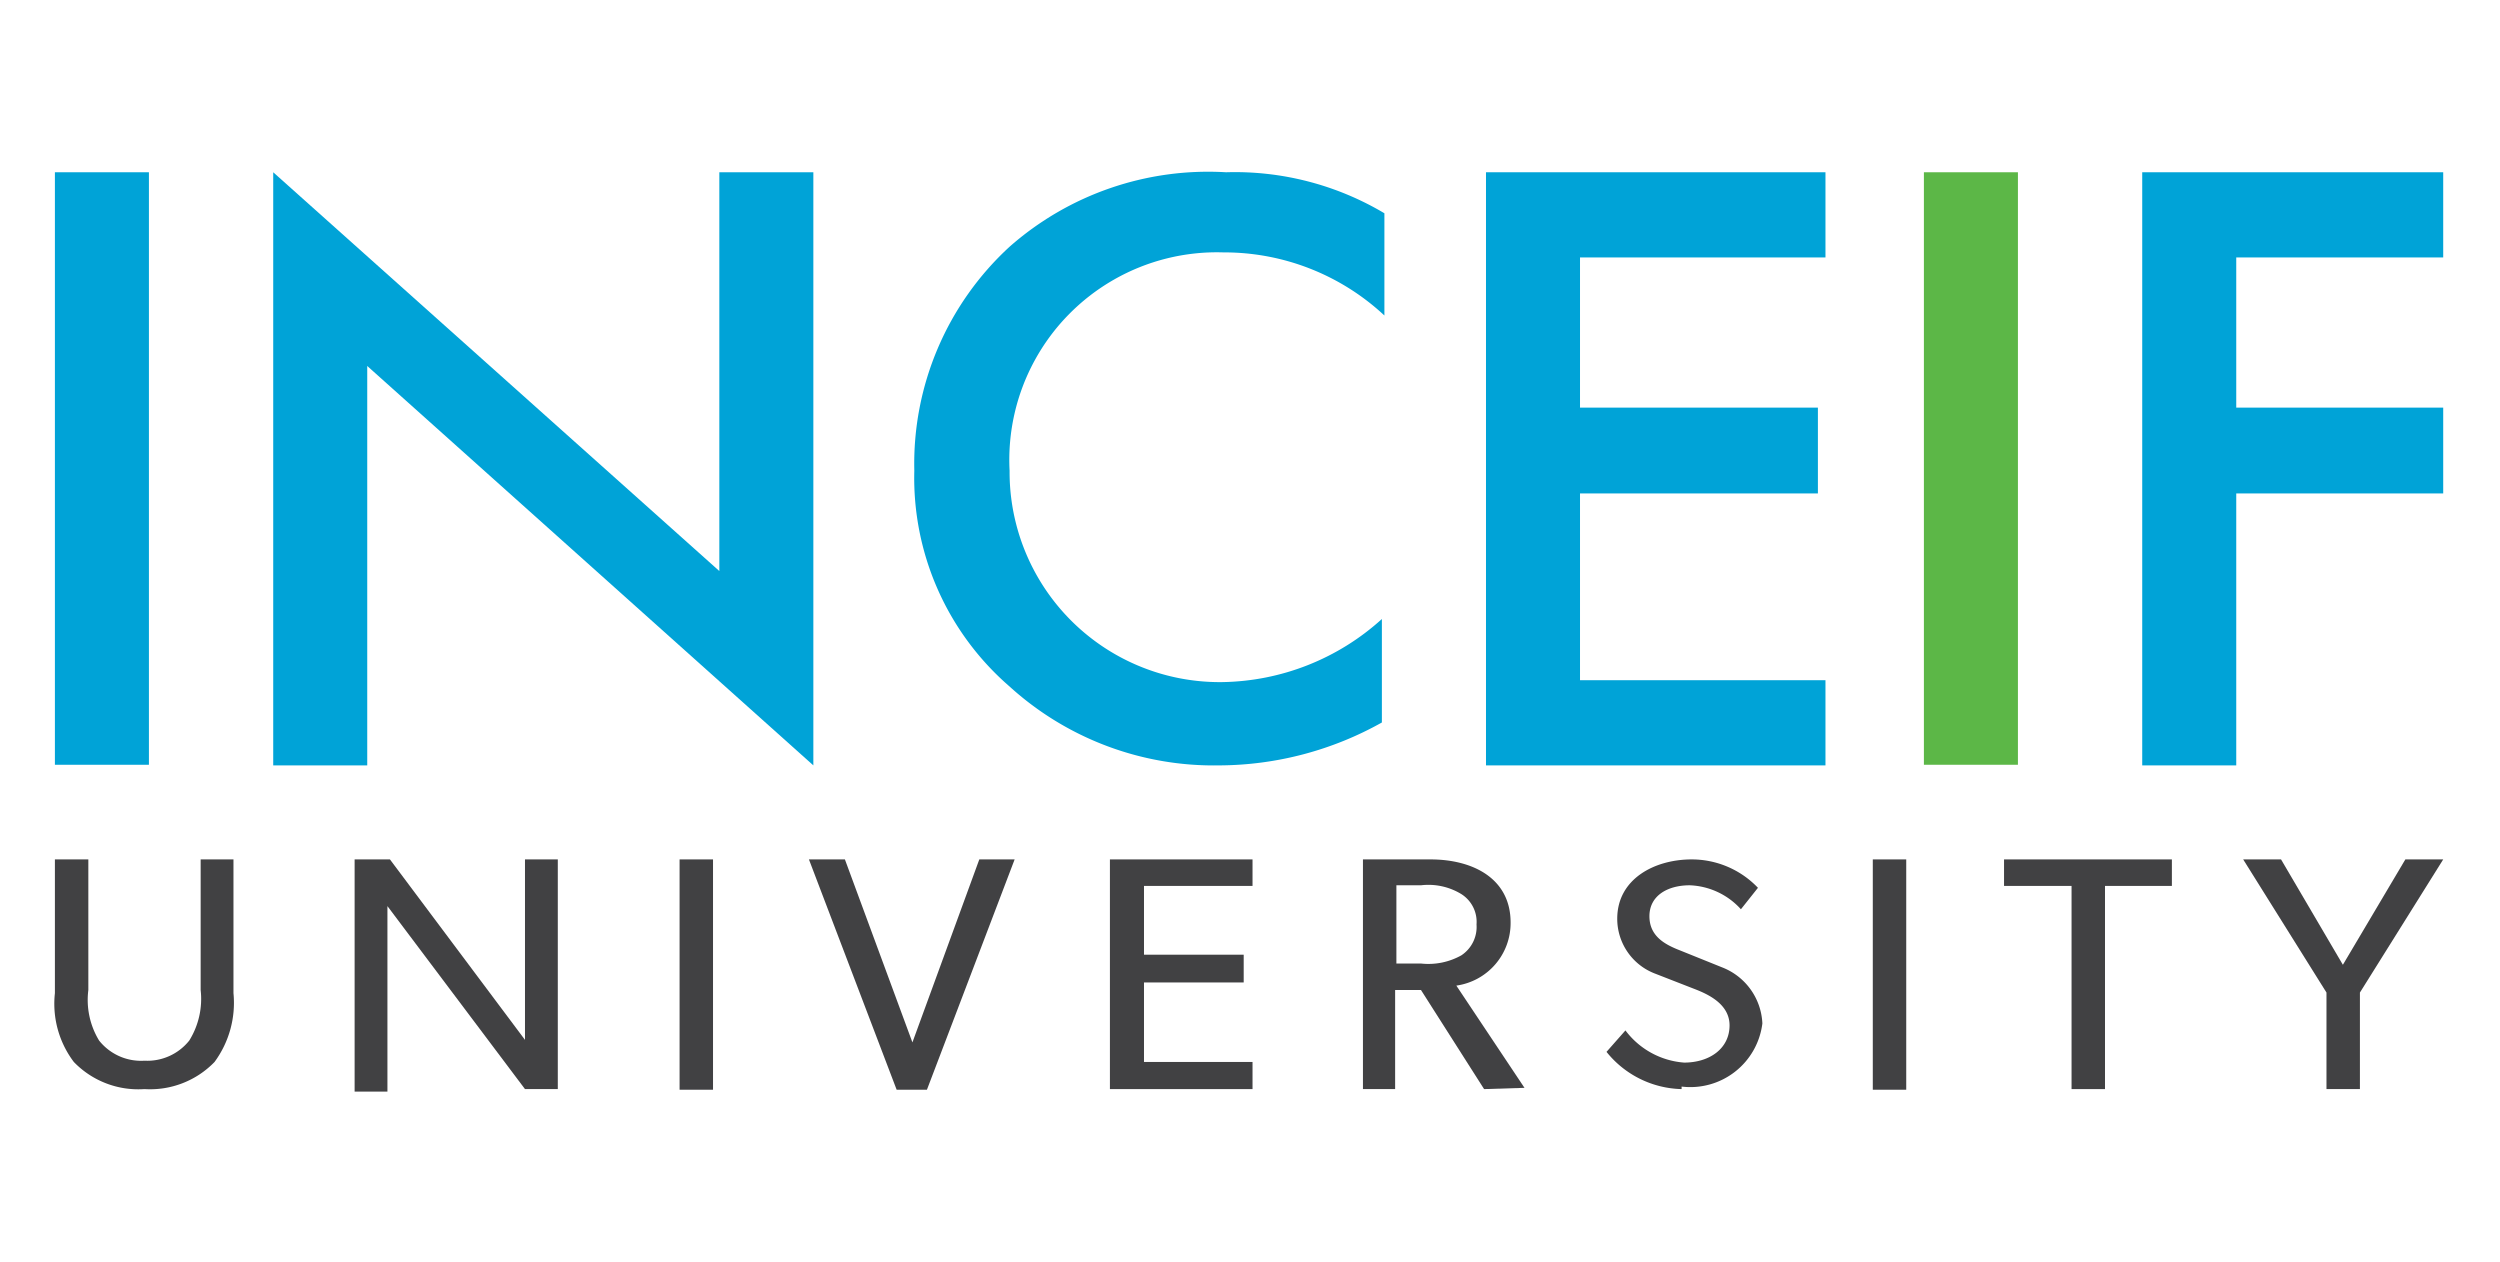
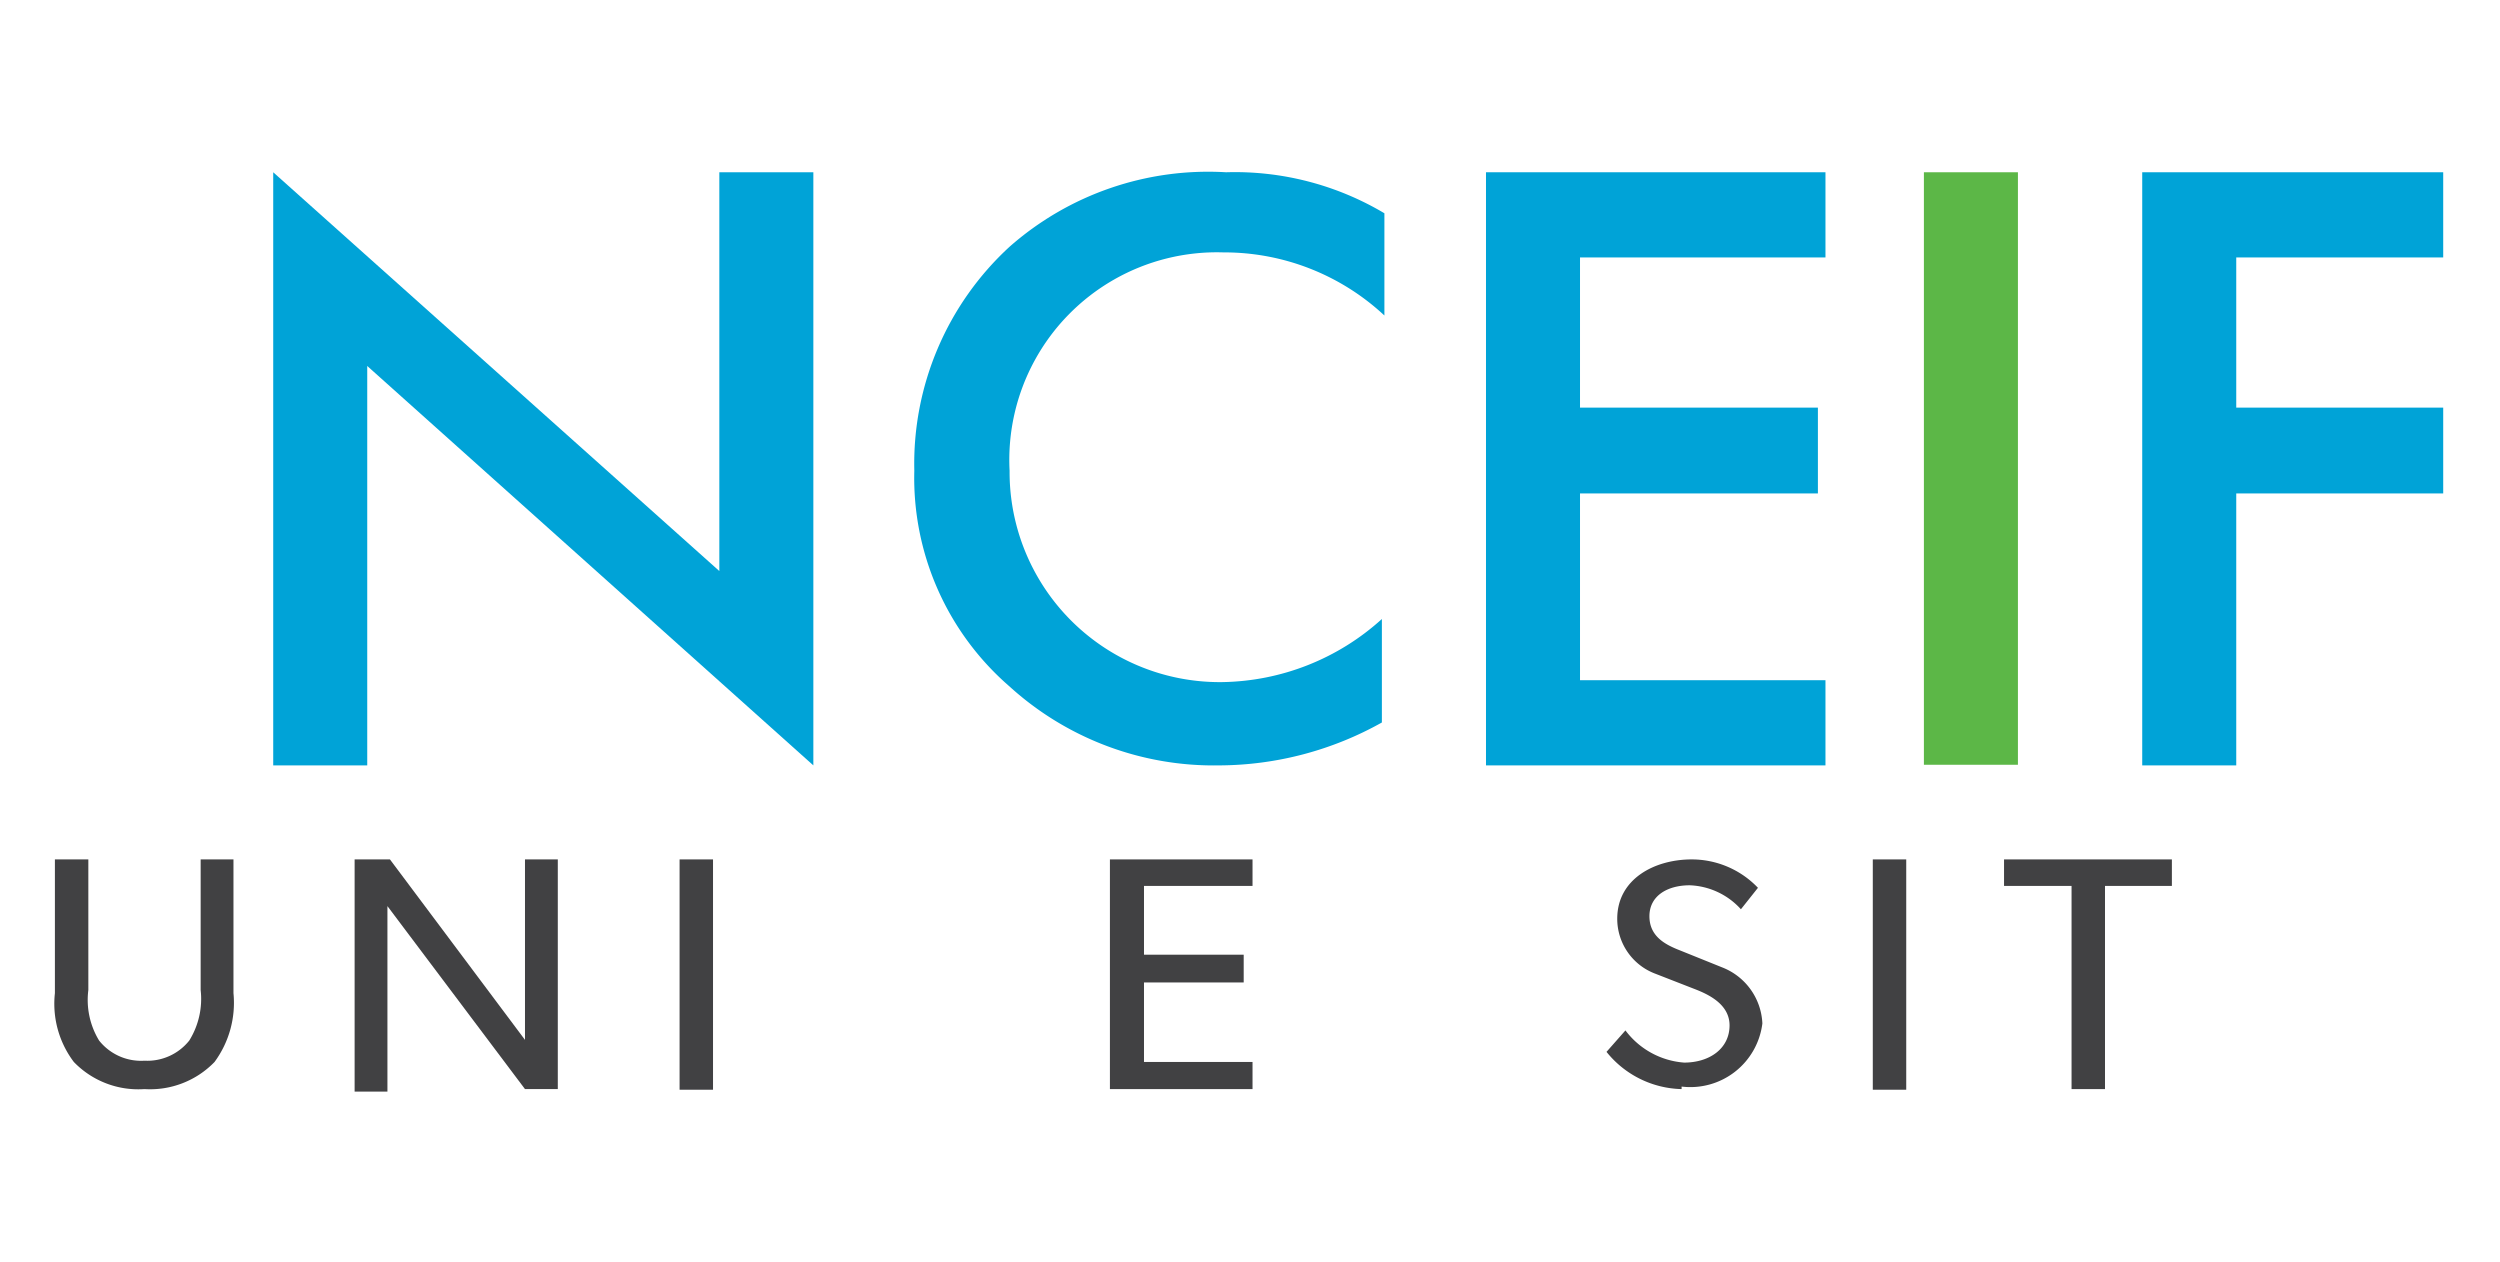
<svg xmlns="http://www.w3.org/2000/svg" id="Layer_1" data-name="Layer 1" viewBox="0 0 39.62 20">
  <defs>
    <style>.cls-1{fill:#00a3d7;}.cls-2{fill:#5cb747;}.cls-3{fill:#414143;}</style>
  </defs>
  <title>Partner Logo</title>
-   <rect class="cls-1" x="0.87" y="2.73" width="1.49" height="9.39" />
  <polygon class="cls-1" points="12.89 12.13 5.82 5.8 5.82 12.13 4.33 12.13 4.33 2.73 11.4 9.05 11.4 2.73 12.89 2.73 12.89 12.13" />
  <path class="cls-1" d="M21.94,3.38a4.63,4.63,0,0,0-2.51-.65A4.76,4.76,0,0,0,16,3.91a4.67,4.67,0,0,0-1.51,3.55A4.37,4.37,0,0,0,16,10.88a4.81,4.81,0,0,0,3.32,1.25,5.31,5.31,0,0,0,2.58-.68V9.81a3.85,3.85,0,0,1-2.53,1A3.33,3.33,0,0,1,16,7.46,3.29,3.29,0,0,1,19.39,4a3.72,3.72,0,0,1,2.55,1Z" />
  <polyline class="cls-1" points="28.93 4.08 25.04 4.08 25.04 6.46 28.81 6.46 28.81 7.82 25.04 7.82 25.04 10.78 28.93 10.78 28.93 12.13 23.55 12.13 23.55 2.73 28.93 2.73" />
  <rect class="cls-2" x="30.49" y="2.73" width="1.49" height="9.39" />
  <polygon class="cls-1" points="38.72 4.08 35.44 4.08 35.44 6.46 38.72 6.46 38.72 7.82 35.44 7.82 35.44 12.13 33.95 12.13 33.95 2.73 38.72 2.73 38.72 4.08" />
  <path class="cls-3" d="M3.4,16.83a1.42,1.42,0,0,1-1.11.43,1.42,1.42,0,0,1-1.12-.43,1.53,1.53,0,0,1-.3-1.09V13.62H1.4v2.07a1.24,1.24,0,0,0,.17.8.85.85,0,0,0,.72.32A.85.85,0,0,0,3,16.49a1.25,1.25,0,0,0,.18-.8V13.62H3.7v2.12a1.58,1.58,0,0,1-.3,1.09" />
  <path class="cls-3" d="M8.32,17.26l-2.18-2.9s0,.49,0,1v1.94H5.62V13.62h.56l2.14,2.86V13.62h.52v3.64Z" />
  <rect class="cls-3" x="10.77" y="13.62" width="0.53" height="3.65" />
-   <polygon class="cls-3" points="16.08 13.62 15.52 13.62 14.46 16.52 13.39 13.62 12.82 13.62 14.21 17.27 14.69 17.27 16.08 13.62" />
  <polygon class="cls-3" points="17.59 17.26 17.59 13.62 19.85 13.62 19.85 14.04 18.13 14.04 18.13 15.13 19.71 15.13 19.71 15.57 18.13 15.57 18.13 16.83 19.85 16.83 19.85 17.26 17.59 17.26" />
-   <path class="cls-3" d="M23.52,17.26l-1-1.57h-.41v1.57H21.6V13.62h1.07c.67,0,1.27.3,1.27,1a1,1,0,0,1-.86,1l1.08,1.62Zm-.36-3.09a1,1,0,0,0-.64-.14h-.39v1.24h.39a1.07,1.07,0,0,0,.64-.13.54.54,0,0,0,.24-.49.52.52,0,0,0-.24-.48" />
  <path class="cls-3" d="M26.65,17.26a1.57,1.57,0,0,1-1.19-.59l.3-.34a1.28,1.28,0,0,0,.93.51c.4,0,.72-.22.72-.59s-.41-.52-.59-.59l-.59-.23a.93.93,0,0,1-.6-.87c0-.63.59-.94,1.18-.94a1.45,1.45,0,0,1,1.05.45l-.27.34a1.15,1.15,0,0,0-.81-.38c-.36,0-.64.17-.64.49s.25.45.48.54l.67.27a1,1,0,0,1,.64.89,1.15,1.15,0,0,1-1.28,1" />
  <rect class="cls-3" x="29.68" y="13.62" width="0.53" height="3.65" />
  <polygon class="cls-3" points="33.36 14.04 33.36 17.26 32.83 17.26 32.83 14.04 31.76 14.04 31.76 13.62 34.42 13.62 34.42 14.04 33.36 14.04" />
-   <polygon class="cls-3" points="37.4 15.73 37.4 17.26 36.87 17.26 36.87 15.73 35.55 13.62 36.15 13.62 37.13 15.29 38.12 13.62 38.72 13.62 37.4 15.73" />
</svg>